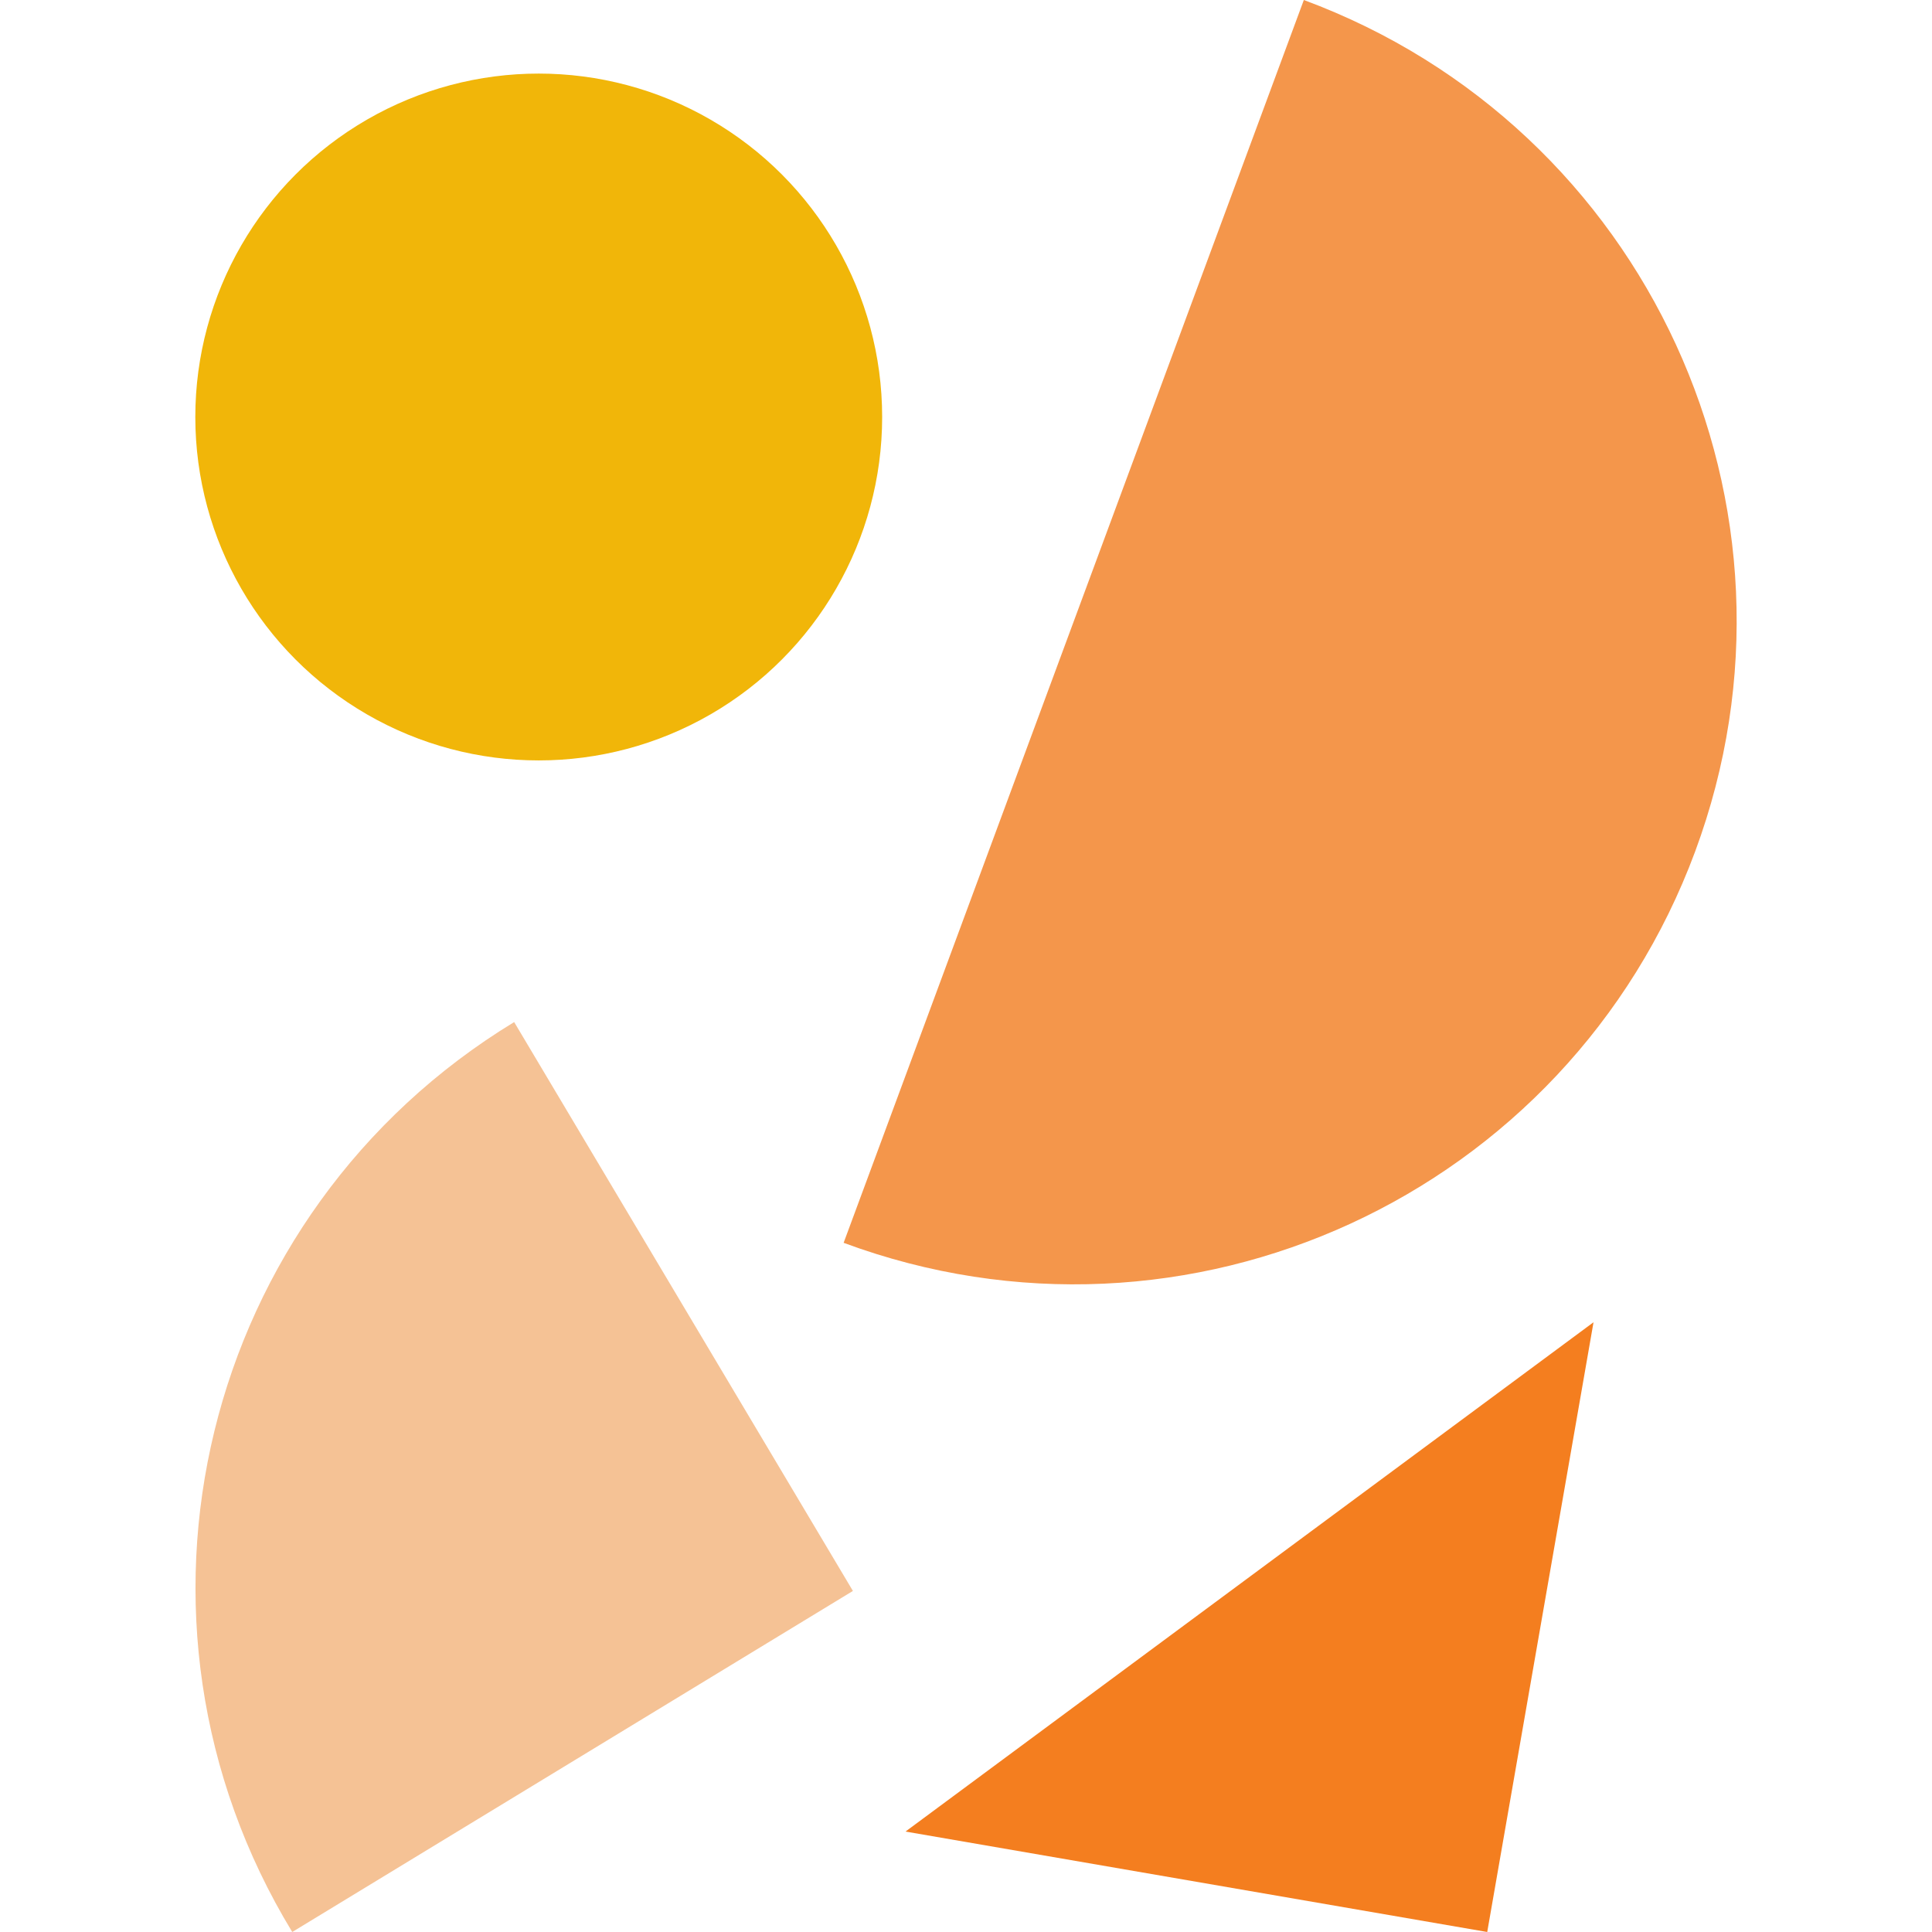
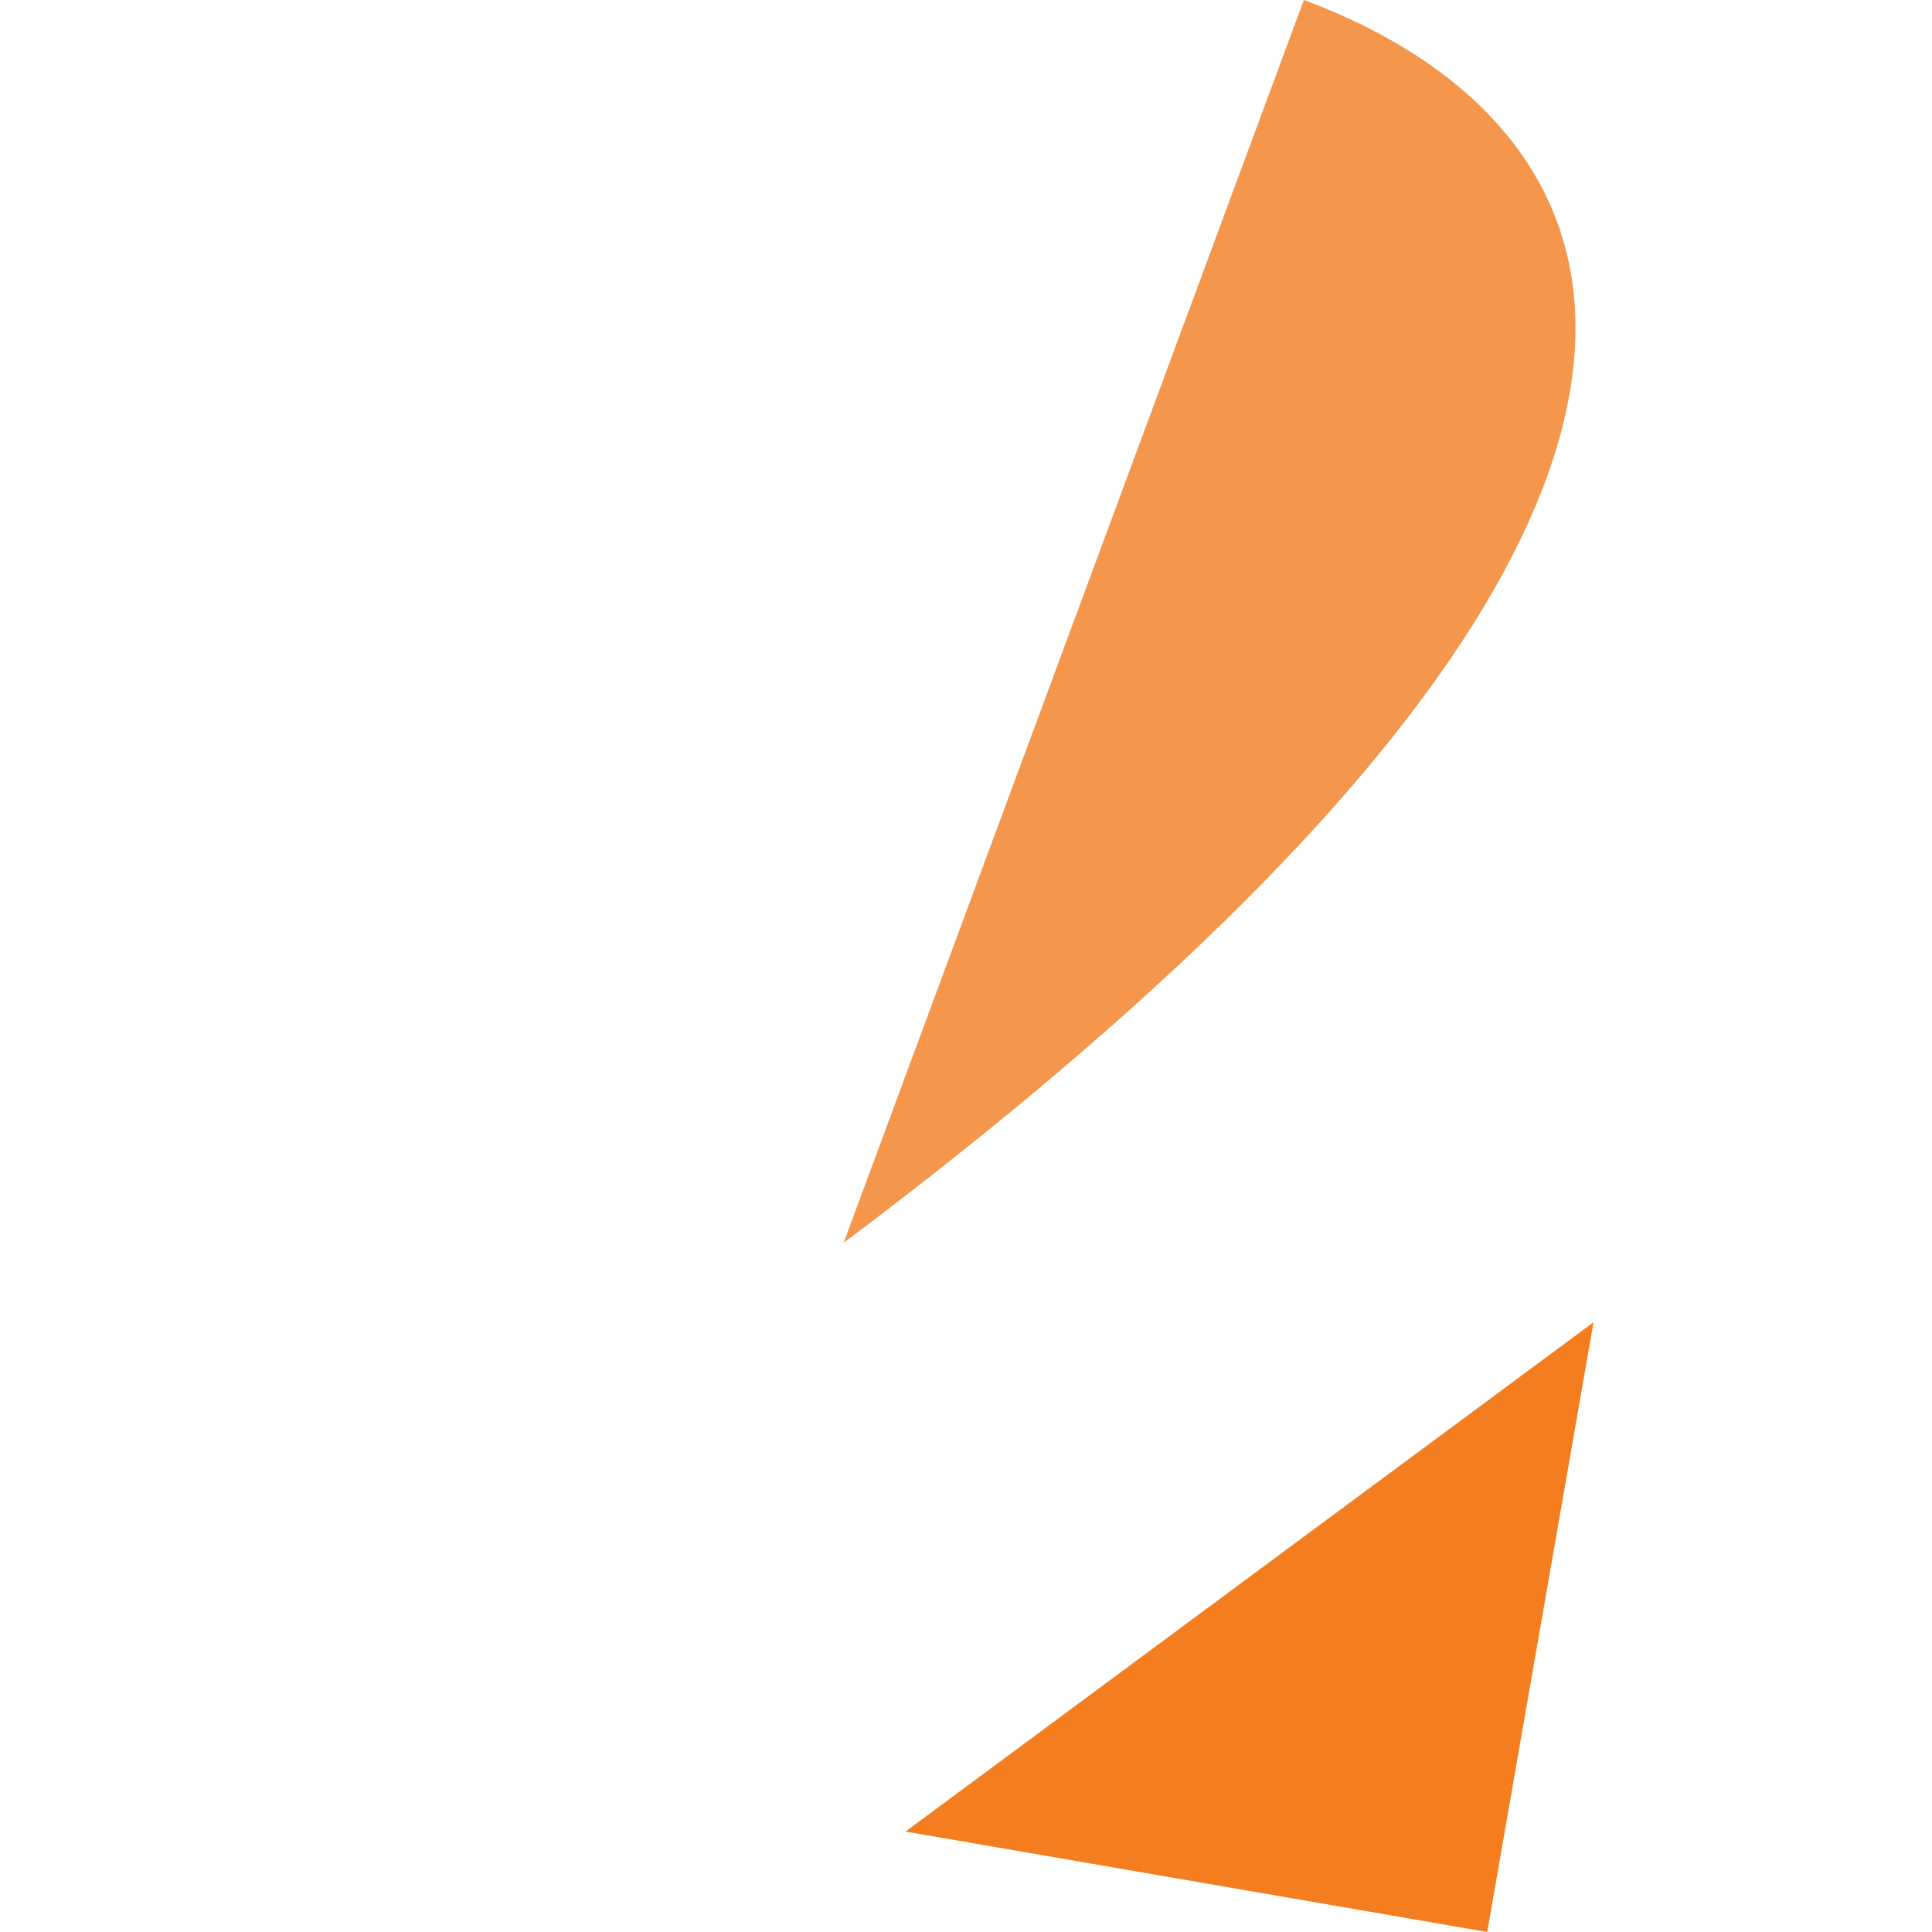
<svg xmlns="http://www.w3.org/2000/svg" id="a" viewBox="0 0 512 512">
-   <circle cx="142.77" cy="110.51" r="91.01" style="fill:#f1b609;" />
-   <path d="M223.57,329.36c91.01,33.74,191.92-12.69,225.66-103.7C482.97,134.66,436.54,33.74,345.53,0h0l-121.96,329.36Z" style="fill:#f4964b;" />
-   <path d="M226.04,421.61l-148.59,90.39c-50.46-82.96-24.15-190.68,58.81-241.14h0l89.77,150.75Z" style="fill:#f5c295;" />
+   <path d="M223.57,329.36C482.97,134.66,436.54,33.74,345.53,0h0l-121.96,329.36Z" style="fill:#f4964b;" />
  <polygon points="422.3 350.41 394.13 512 239.97 485.38 422.3 350.41" style="fill:#f47e1f;" />
</svg>